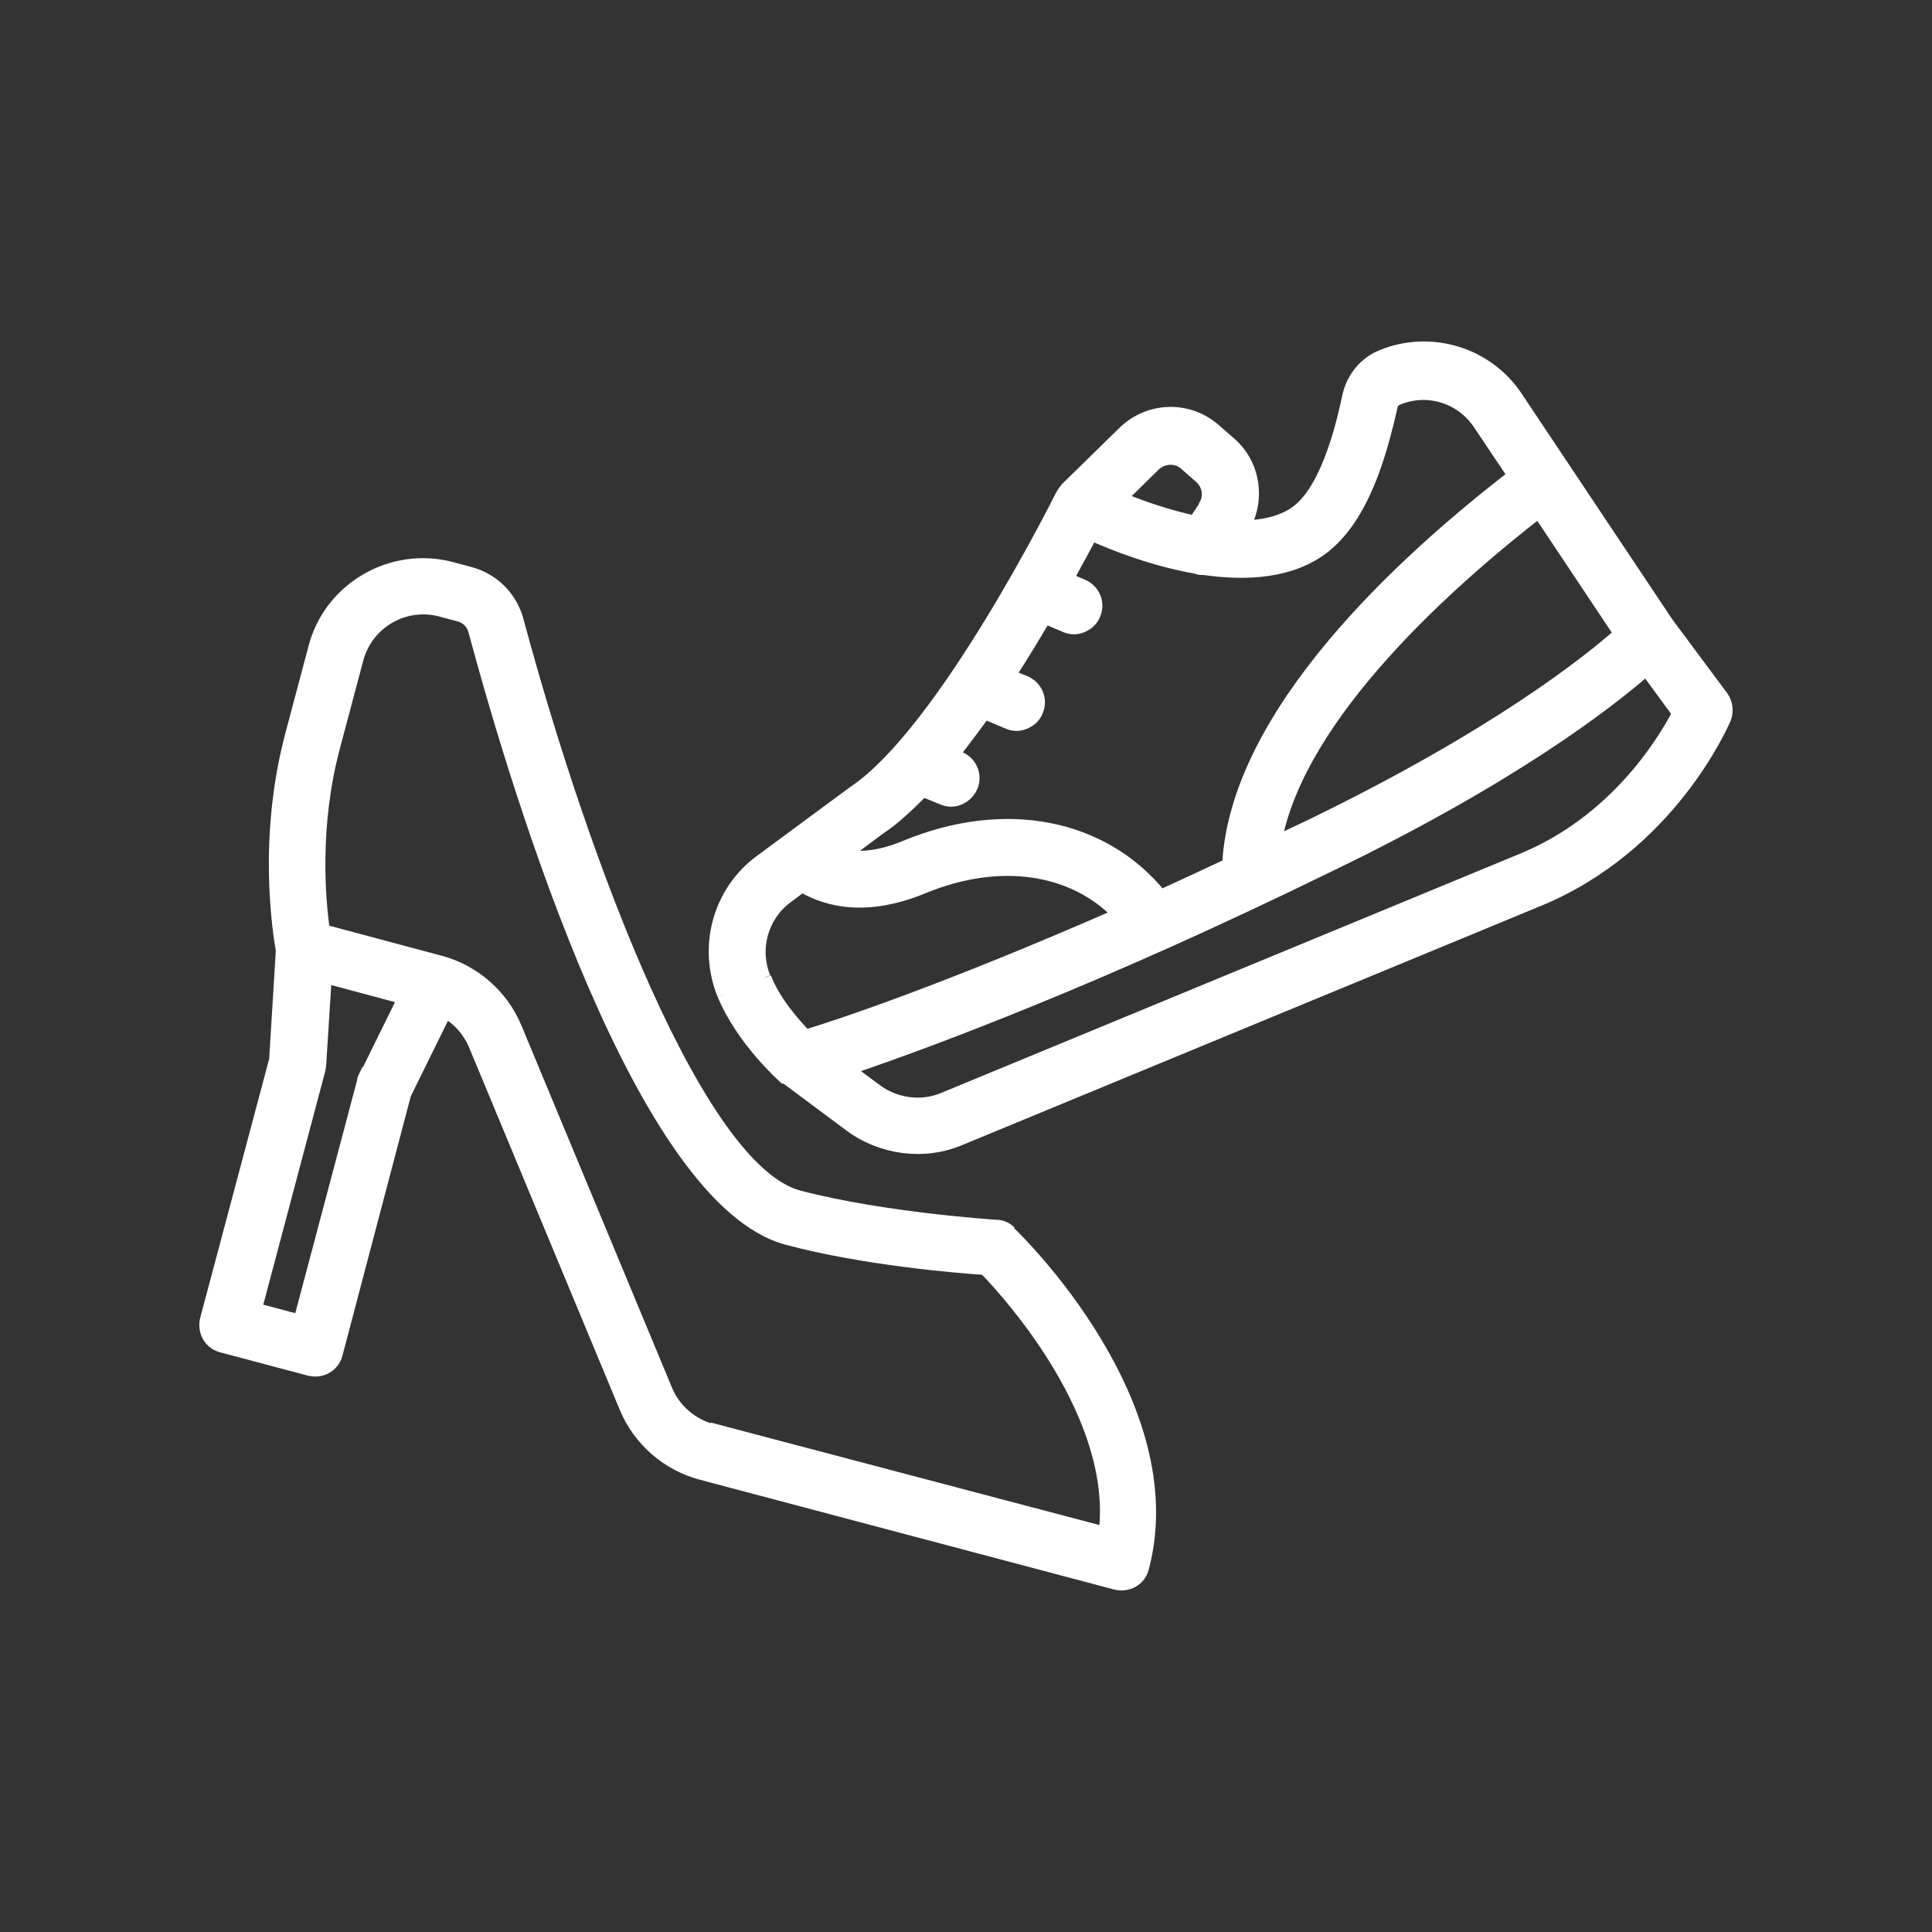
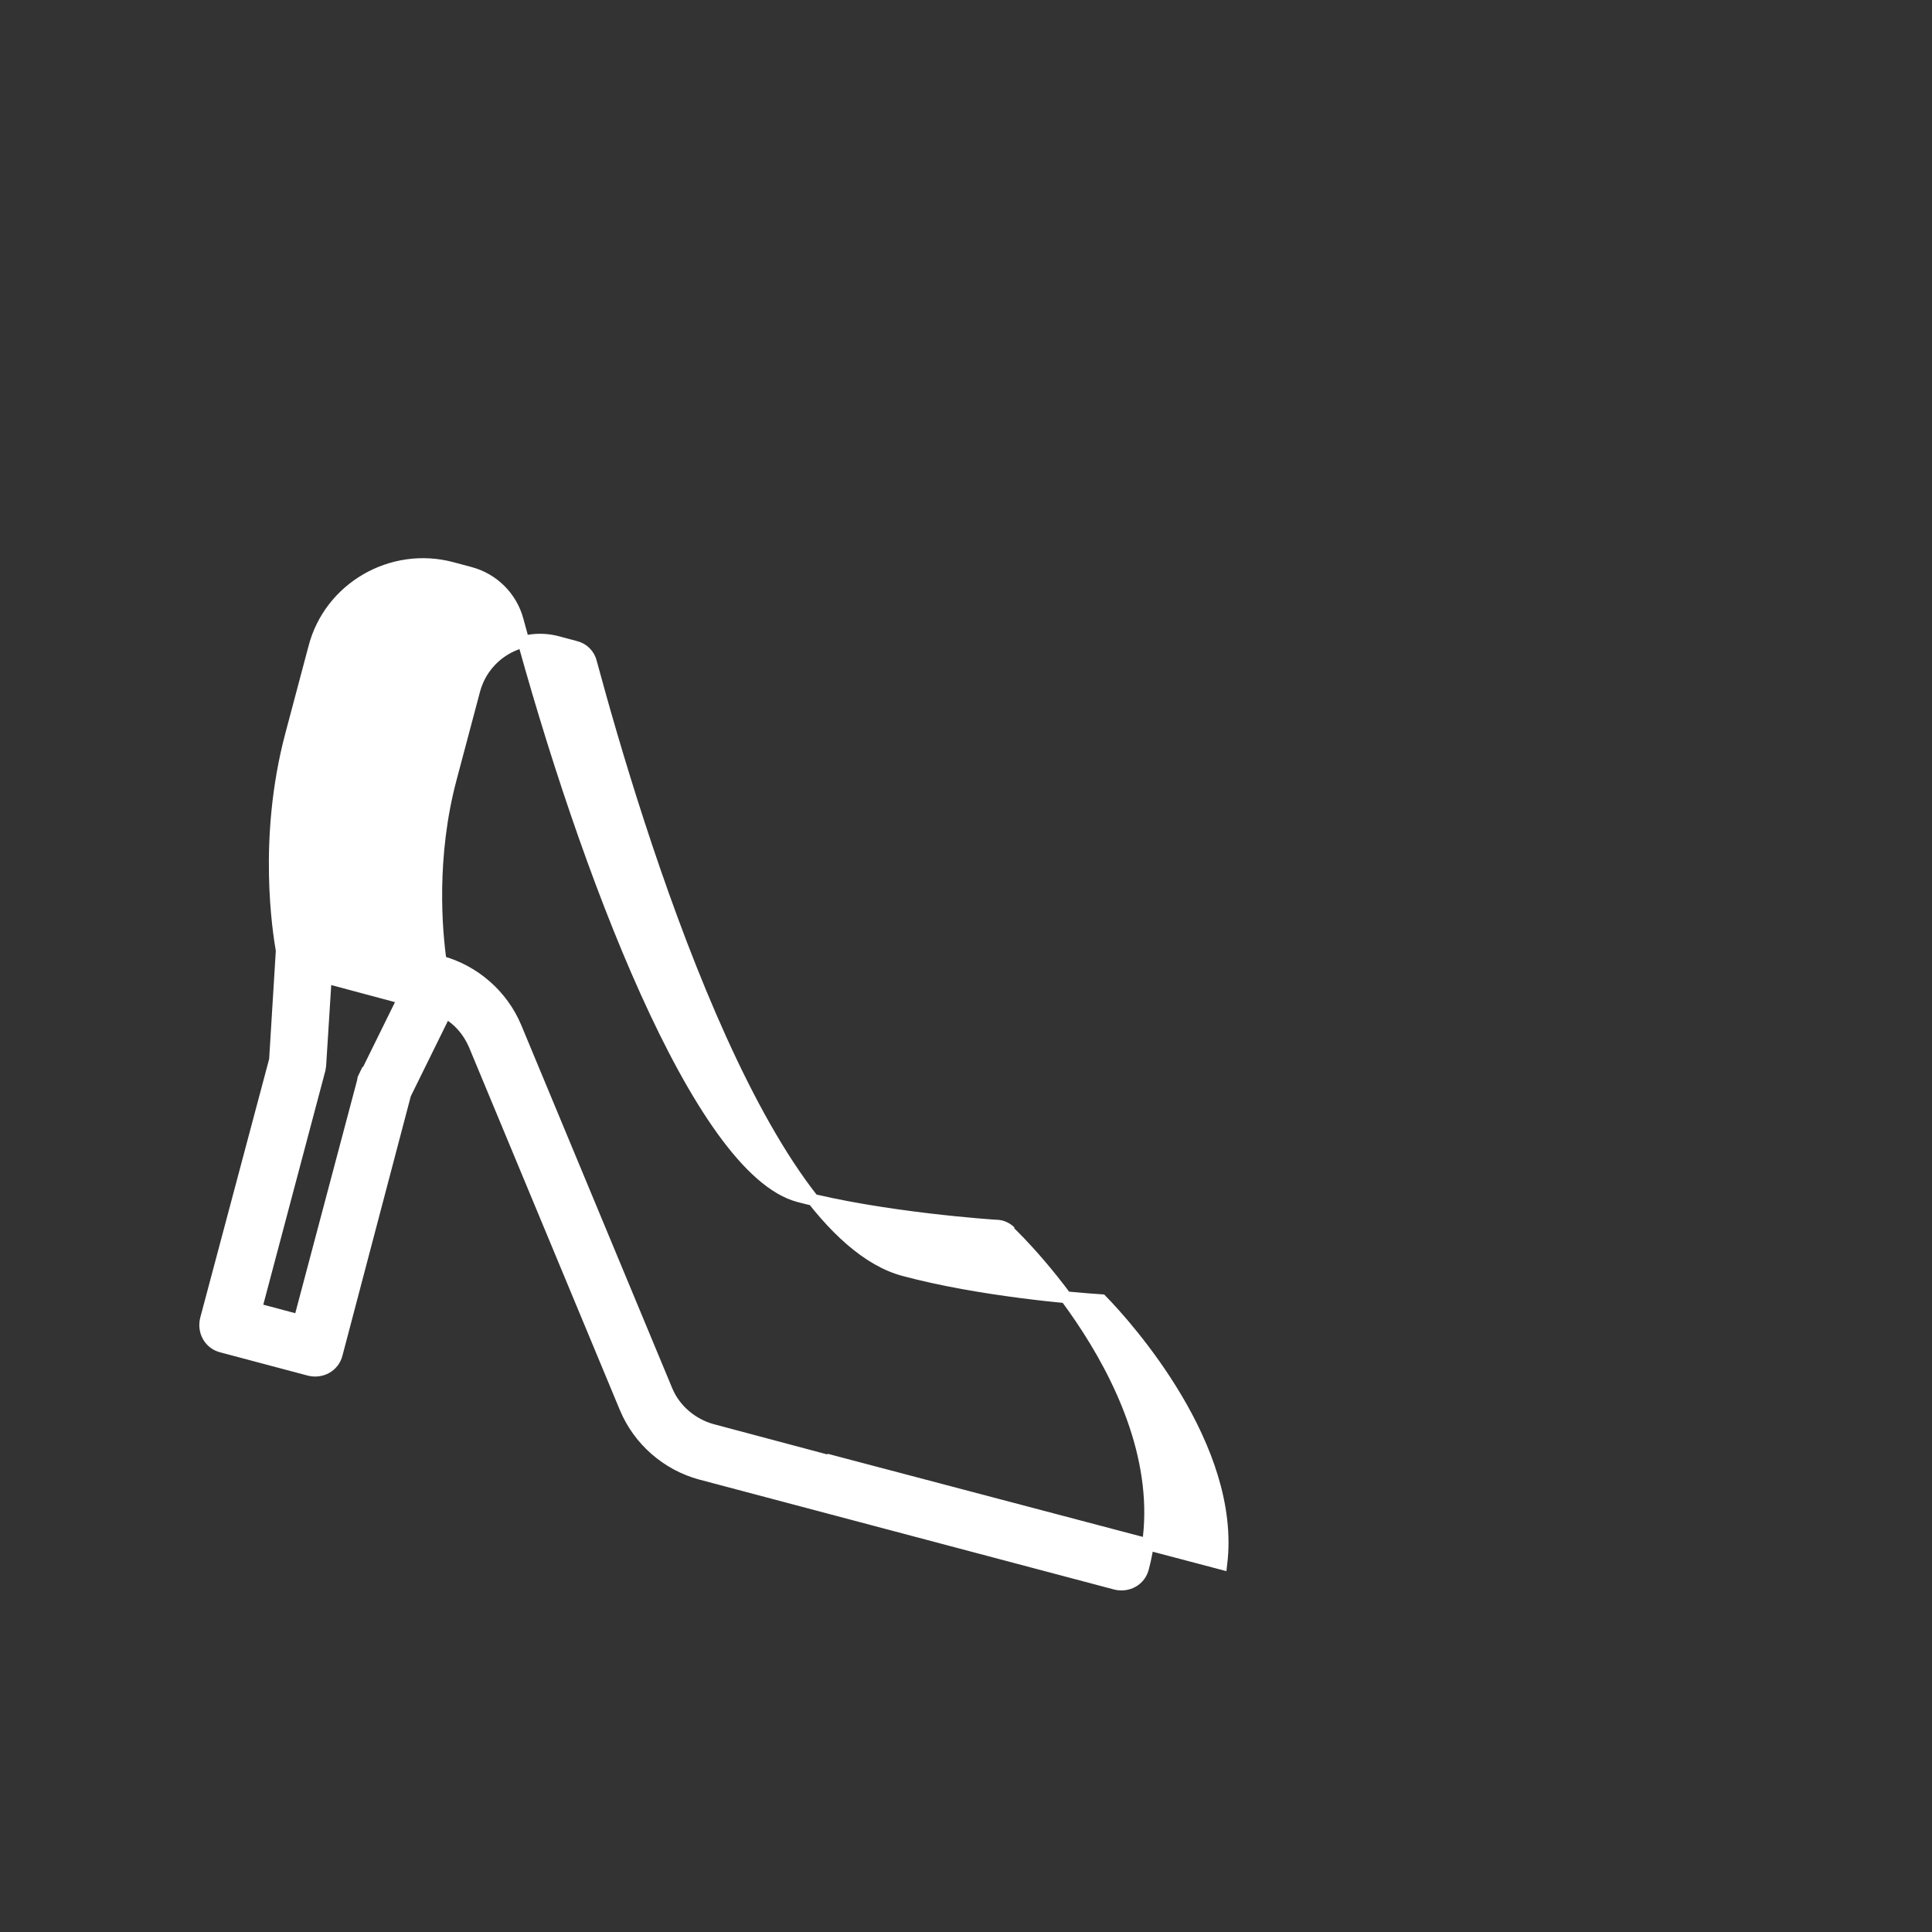
<svg xmlns="http://www.w3.org/2000/svg" id="Layer_1" data-name="Layer 1" viewBox="0 0 350 350">
  <rect x="0" y="0" width="350" height="350" fill="#333333" stroke="none" />
  <defs>
    <style> .cls-1 { fill: #fff; stroke: #fff; stroke-miterlimit: 10; stroke-width: 2.14px; } </style>
  </defs>
  <g id="Layer_1-2" data-name="Layer 1-2">
    <g>
-       <path class="cls-1" d="M183.05,223.15c-.66-.66-1.55-1.11-2.55-1.11-.22,0-20.6-1.33-35.77-5.32-18.05-4.76-38.76-59.14-50.94-104.32-1.11-4.21-4.43-7.53-8.64-8.64l-3.32-.89c-10.85-2.88-22.15,3.65-24.92,14.51l-4.21,15.84c-4.98,18.83-2.21,35.77-1.66,38.98l-1.22,19.82-12.51,46.96c-.55,2.21.66,4.43,2.88,4.98l15.84,4.21c2.21.55,4.43-.66,4.98-2.88l12.4-47.07,7.31-14.84c2.33,1.33,4.1,3.32,5.21,5.87l27.35,65.78c2.44,5.87,7.53,10.3,13.62,11.96l75.2,19.93c2.21.55,4.43-.66,4.98-2.88,7.86-29.68-22.81-59.58-24.14-60.8M65.99,195.02c-.11.22-.22.44-.22.78l-11.52,43.41-7.86-2.1,11.52-43.41c0-.22.11-.55.11-.78l1-15.84,14.07,3.77-6.98,14.18h-.11ZM129.01,259.03c-3.65-1-6.76-3.65-8.2-7.09l-27.35-65.78c-2.44-5.87-7.53-10.3-13.62-11.96l-21.15-5.65c-.78-5.43-1.99-18.94,1.88-33.34l4.21-15.84c1.77-6.53,8.42-10.41,14.95-8.75l3.32.89c1.44.33,2.55,1.44,2.88,2.88,8.31,30.79,30.46,103.11,56.7,110.08,13.62,3.65,30.57,5.09,35.77,5.43,4.76,4.87,24.25,26.69,21.71,47.73l-70.99-18.72h0l-.11.11Z" />
-       <path class="cls-1" d="M131,180.18c3.43,8.31,10.85,14.84,11.07,15.06h.22l11.74,8.75c5.76,4.21,13.4,5.21,19.93,2.44l104.77-43.3c23.92-9.86,33.34-32.01,33.78-32.89.55-1.33.33-2.88-.44-3.99l-9.97-13.4-27.35-40.98c-5.32-7.97-15.62-11.07-24.48-7.42-2.99,1.22-5.21,3.88-5.98,7.09-.89,4.1-3.54,16.5-9.19,20.93-2.55,1.99-5.98,2.77-9.64,2.88,2.77-4.98,1.77-11.41-2.66-15.17l-2.66-2.33c-4.76-4.21-11.96-4.1-16.61.44l-10.41,10.19c-.11.11-.66.89-.78,1.11-.22.44-21.37,42.97-37.65,53.82l-16.94,12.51c-7.53,5.54-10.3,15.5-6.76,24.25M218.16,91.8l-1.77,2.66c-4.76-1-9.52-2.66-13.29-4.21l6.09-5.98c1.55-1.44,3.99-1.55,5.54-.11l2.66,2.33c1.55,1.33,1.88,3.65.66,5.32M274.31,86.04c-20.27,15.62-50.39,43.19-51.83,70.55-4.21,1.99-8.31,3.88-12.18,5.65-10.41-12.85-28.13-16.39-46.18-8.97-4.21,1.77-7.97,2.33-11.19,1.66l6.53-4.87c2.55-1.66,5.09-4.1,7.75-6.76l3.54,1.44c1,.44,2.1.44,3.1,0s1.77-1.22,2.21-2.21c.89-2.1-.11-4.43-2.21-5.32l-1.11-.44c1.88-2.44,3.77-4.98,5.65-7.53l4.21,1.77c1,.44,2.1.44,3.1,0,1-.44,1.77-1.11,2.21-2.21.89-2.1-.11-4.43-2.21-5.32l-2.77-1.11c2.33-3.54,4.43-7.09,6.42-10.41l3.65,1.55c1,.44,2.1.44,3.1,0,1-.44,1.77-1.11,2.21-2.21.89-2.1-.11-4.43-2.21-5.32l-2.66-1.11c1.77-3.21,3.21-5.87,4.32-7.97,4.21,1.88,11.3,4.65,18.94,5.98.44.22,1,.22,1.44.22,7.75,1.11,15.95.66,21.82-3.99,6.98-5.54,10.19-16.61,12.18-25.58.11-.55.55-1,1.11-1.22,5.32-2.21,11.41-.33,14.62,4.43l6.31,9.41h0l.11-.11ZM293.47,114.73c-5.76,5.09-22.48,18.49-56.04,34.77-2.1,1-4.21,1.99-6.31,2.99,4.32-23.37,32.12-47.62,47.62-59.69l14.62,21.93h.11ZM153.7,193.69c6.87-2.33,18.38-6.42,34.55-13.07,14.07-5.76,31.67-13.51,52.72-23.81,33.22-16.06,50.39-29.46,57.26-35.44l5.76,7.86c-2.77,5.32-11.52,19.6-28.35,26.47l-104.77,43.3c-3.99,1.66-8.53,1-11.96-1.44l-5.21-3.88h0ZM138.53,177.08c-2.1-5.21-.44-11.19,4.1-14.51l2.66-1.99c4.76,2.77,11.85,4.43,22.04.22,13.73-5.65,27.02-3.65,35.22,4.87-31.34,13.73-50.39,20.05-56.59,21.93-1.99-2.1-5.54-5.98-7.31-10.52" />
+       <path class="cls-1" d="M183.05,223.15c-.66-.66-1.55-1.11-2.55-1.11-.22,0-20.6-1.33-35.77-5.32-18.05-4.76-38.76-59.14-50.94-104.32-1.11-4.21-4.43-7.53-8.64-8.64l-3.32-.89c-10.85-2.88-22.15,3.65-24.92,14.51l-4.21,15.84c-4.98,18.83-2.21,35.77-1.66,38.98l-1.22,19.82-12.51,46.96c-.55,2.21.66,4.43,2.88,4.98l15.84,4.21c2.21.55,4.43-.66,4.98-2.88l12.4-47.07,7.31-14.84c2.33,1.33,4.1,3.32,5.21,5.87l27.35,65.78c2.44,5.87,7.53,10.3,13.62,11.96l75.2,19.93c2.21.55,4.43-.66,4.98-2.88,7.86-29.68-22.81-59.58-24.14-60.8M65.99,195.02c-.11.22-.22.44-.22.78l-11.52,43.41-7.86-2.1,11.52-43.41c0-.22.11-.55.11-.78l1-15.84,14.07,3.77-6.98,14.18h-.11ZM129.01,259.03c-3.65-1-6.76-3.65-8.2-7.09l-27.35-65.78c-2.44-5.87-7.53-10.3-13.62-11.96c-.78-5.43-1.99-18.94,1.88-33.34l4.21-15.84c1.77-6.53,8.42-10.41,14.95-8.75l3.32.89c1.44.33,2.55,1.44,2.88,2.88,8.31,30.79,30.46,103.11,56.7,110.08,13.62,3.65,30.57,5.09,35.77,5.43,4.76,4.87,24.25,26.69,21.71,47.73l-70.99-18.72h0l-.11.11Z" />
    </g>
  </g>
</svg>